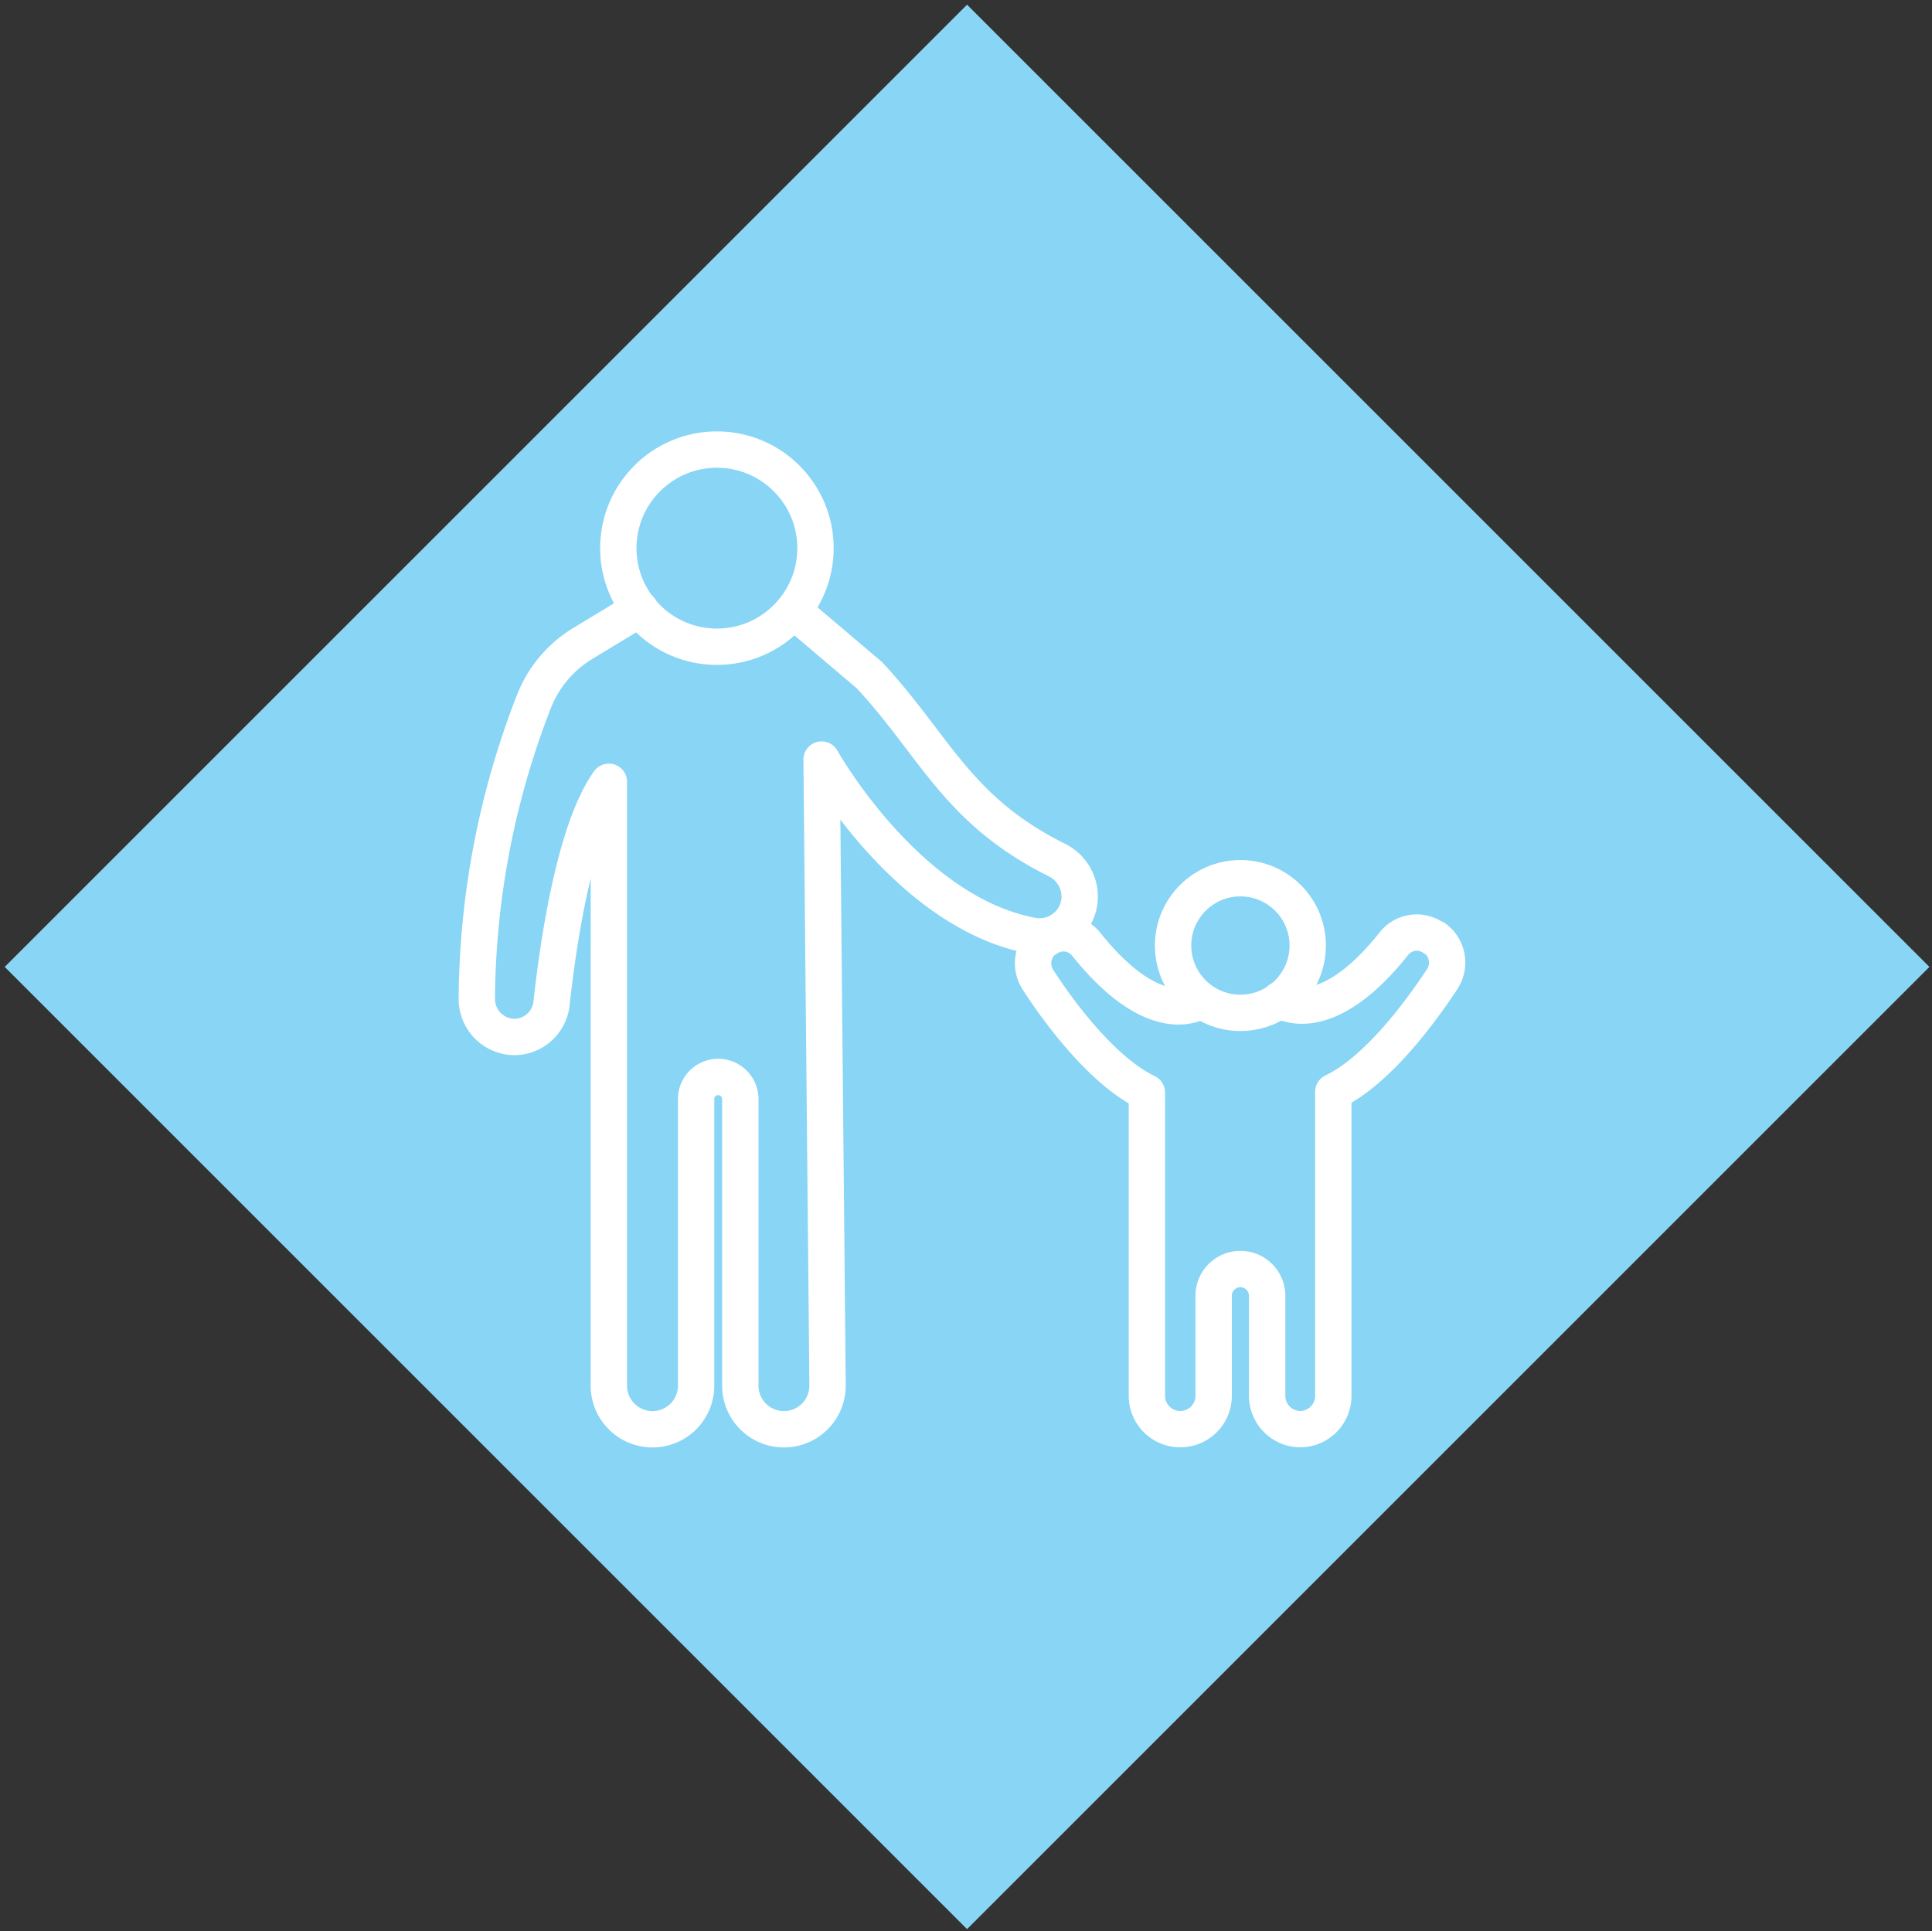
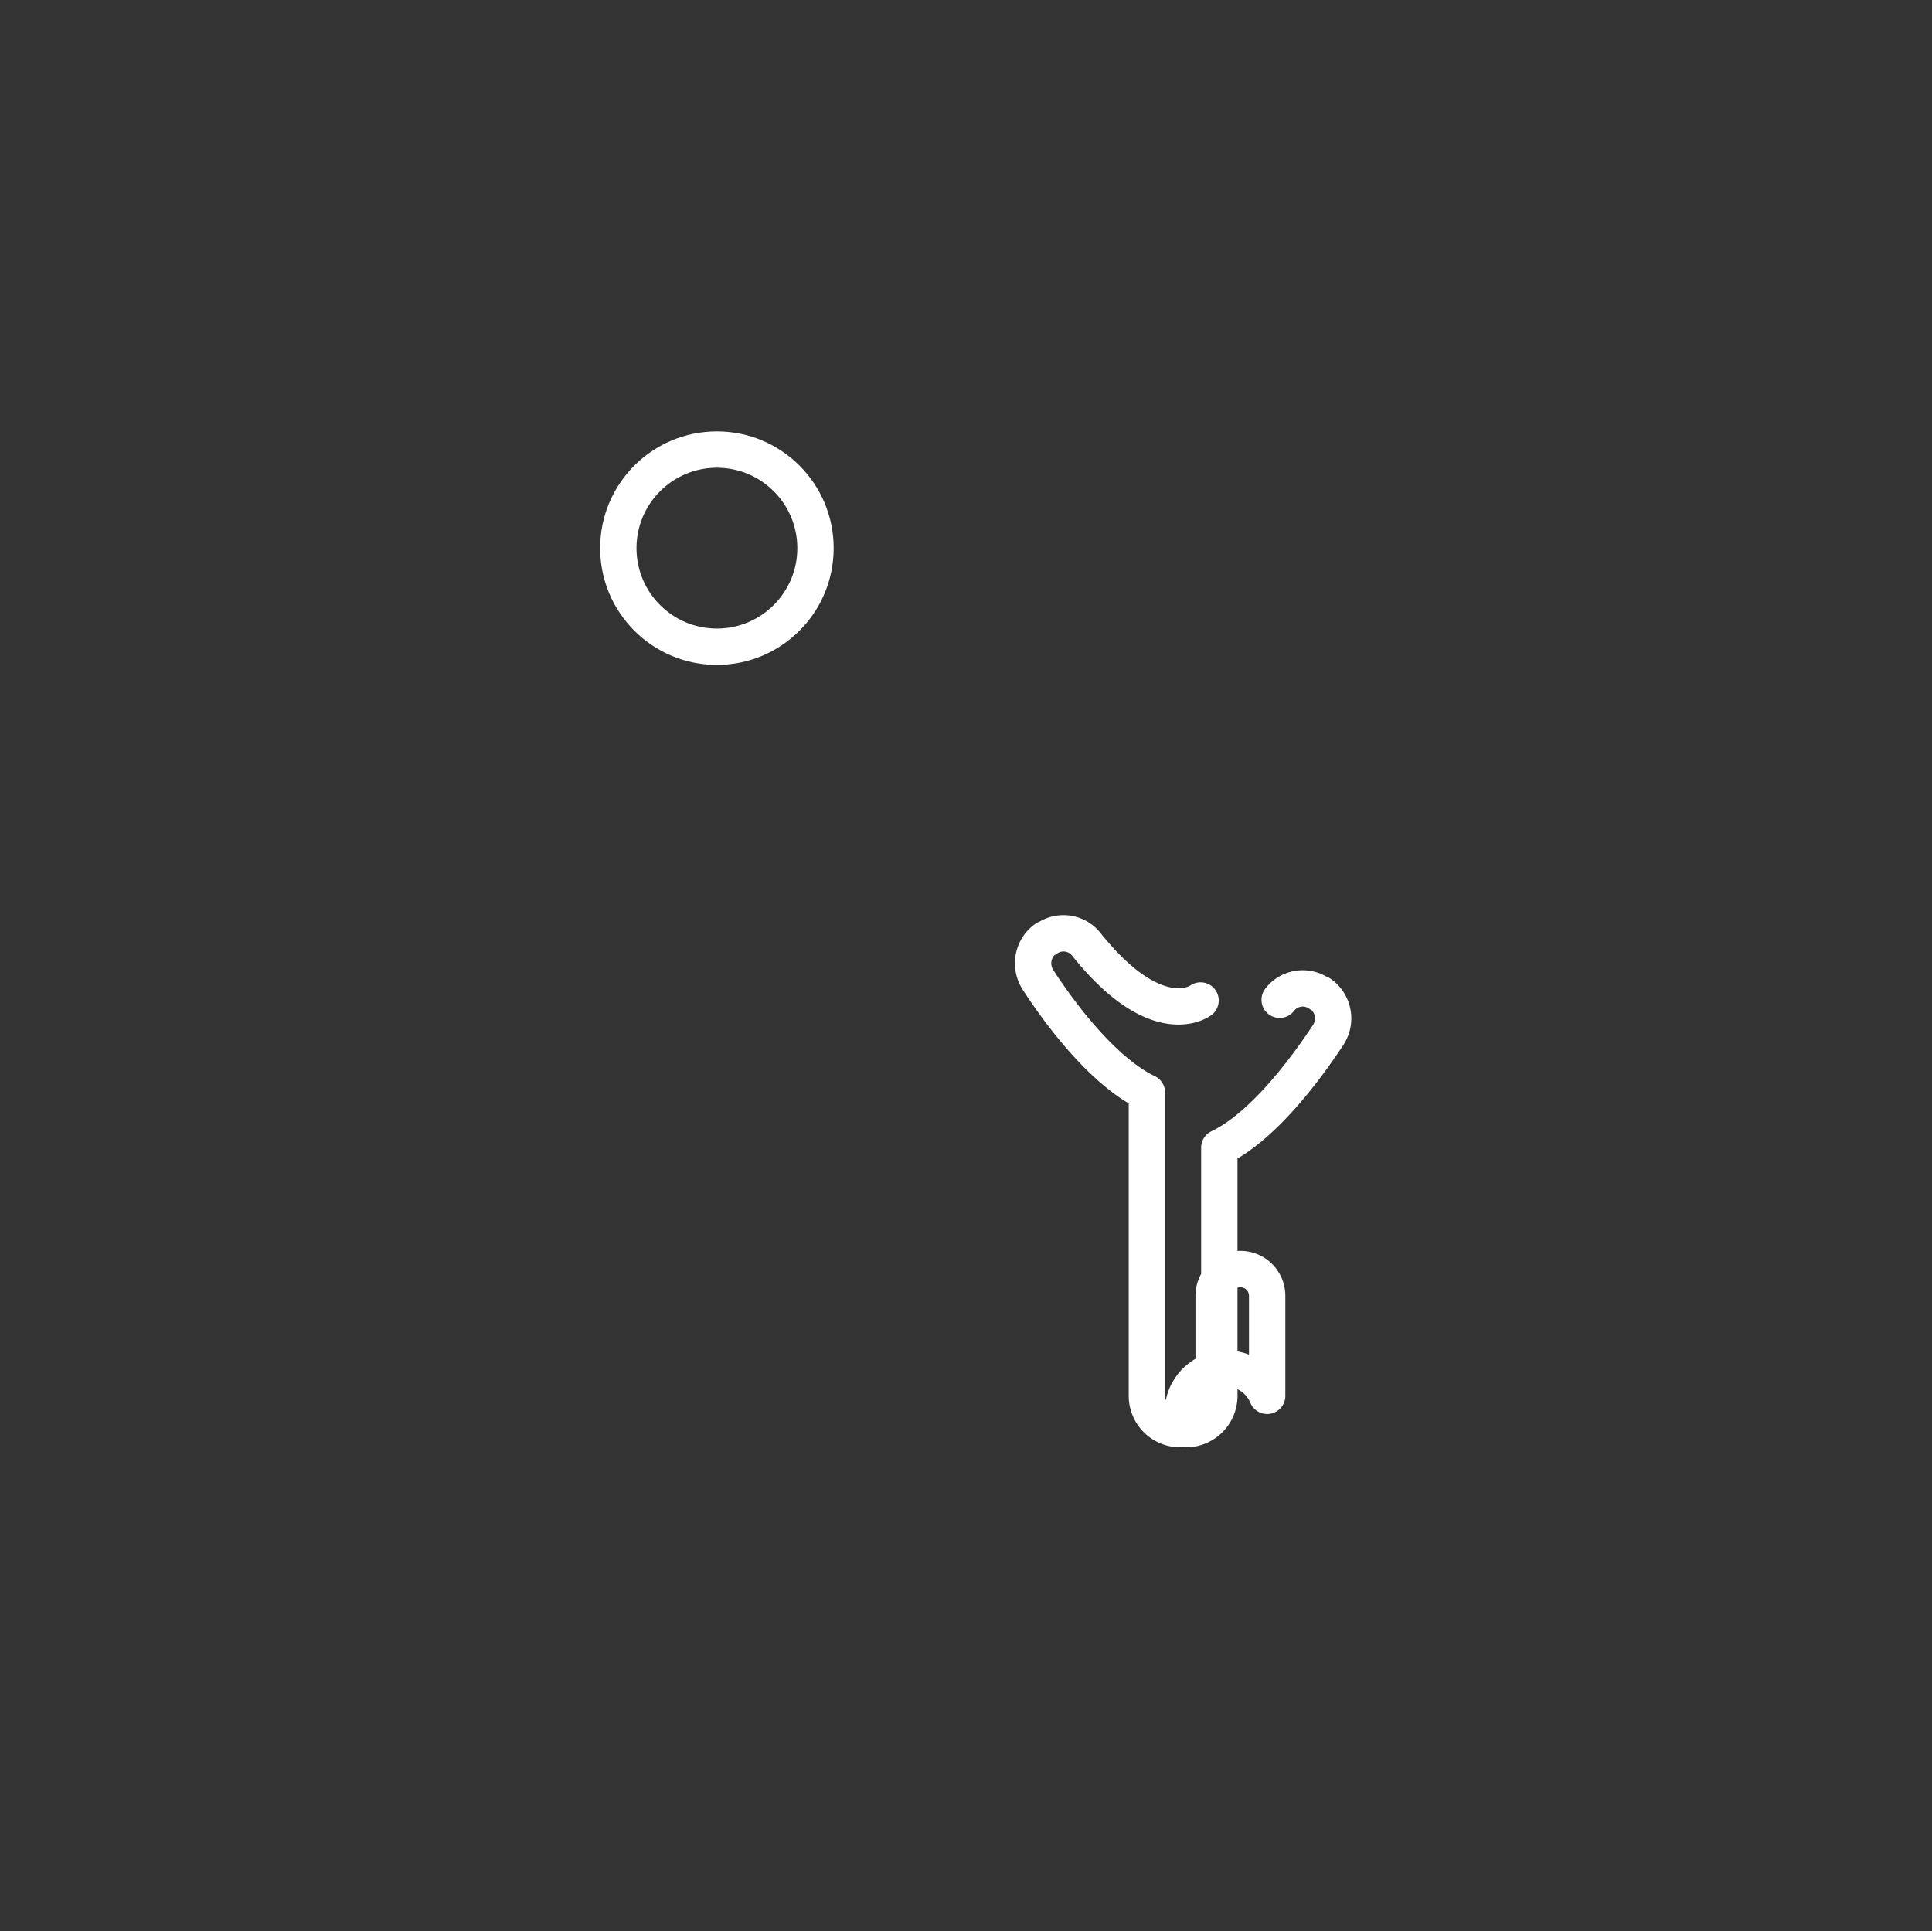
<svg xmlns="http://www.w3.org/2000/svg" viewBox="0 0 132.86 132.83">
  <rect x="0" y="0" width="132.86" height="132.83" fill="#333333" stroke="none" />
  <defs>
    <style>.a{fill:#89d5f5;}.b{fill:none;stroke:#fff;stroke-linecap:round;stroke-linejoin:round;stroke-width:2.5px;}</style>
  </defs>
  <title>diamond-Vision</title>
-   <rect class="a" x="19.71" y="19.71" width="93.59" height="93.59" transform="translate(-27.55 66.5) rotate(-45)" />
  <circle class="b" cx="49.3" cy="37.7" r="6.78" />
-   <path class="b" d="M44,41.88l-3.9,2.36a8.14,8.14,0,0,0-3.38,4,57.2,57.2,0,0,0-3.93,20.49,2.61,2.61,0,0,0,2.61,2.59h0A2.59,2.59,0,0,0,37.93,69c.43-3.95,1.56-11.9,3.94-15.23V95.3a3,3,0,0,0,3,3h0a3,3,0,0,0,3-3V75.59a1.52,1.52,0,0,1,1.52-1.52h0a1.52,1.52,0,0,1,1.52,1.52V95.3a3,3,0,0,0,3,3h0a3,3,0,0,0,3-3L56.5,52.24S62.37,62.76,71,64.36a2.77,2.77,0,0,0,3.18-2.08h0a2.81,2.81,0,0,0-1.54-3.15c-6.87-3.44-8.31-7.81-12.86-12.7L54.56,42" />
-   <circle class="b" cx="85.3" cy="65.03" r="4.63" />
-   <path class="b" d="M88,68.76s3,2.24,7.84-3.84a2,2,0,0,1,2.76-.4l.06,0a2.08,2.08,0,0,1,.51,2.83c-1.52,2.31-4.48,6.31-7.48,7.74V96a2.29,2.29,0,0,1-2.29,2.29h0A2.29,2.29,0,0,1,87.14,96V89.12a1.84,1.84,0,0,0-1.84-1.84h0a1.84,1.84,0,0,0-1.84,1.84V96a2.29,2.29,0,0,1-2.29,2.29h0A2.29,2.29,0,0,1,78.87,96V75.14c-3-1.44-6-5.44-7.48-7.74a2.08,2.08,0,0,1,.51-2.83l.06,0a2,2,0,0,1,2.76.4c4.89,6.09,7.84,3.84,7.84,3.84" />
+   <path class="b" d="M88,68.76a2,2,0,0,1,2.76-.4l.06,0a2.08,2.08,0,0,1,.51,2.83c-1.52,2.31-4.48,6.31-7.48,7.74V96a2.29,2.29,0,0,1-2.29,2.29h0A2.29,2.29,0,0,1,87.14,96V89.12a1.84,1.84,0,0,0-1.84-1.84h0a1.84,1.84,0,0,0-1.84,1.84V96a2.29,2.29,0,0,1-2.29,2.29h0A2.29,2.29,0,0,1,78.87,96V75.14c-3-1.44-6-5.44-7.48-7.74a2.08,2.08,0,0,1,.51-2.83l.06,0a2,2,0,0,1,2.76.4c4.89,6.09,7.84,3.84,7.84,3.84" />
</svg>